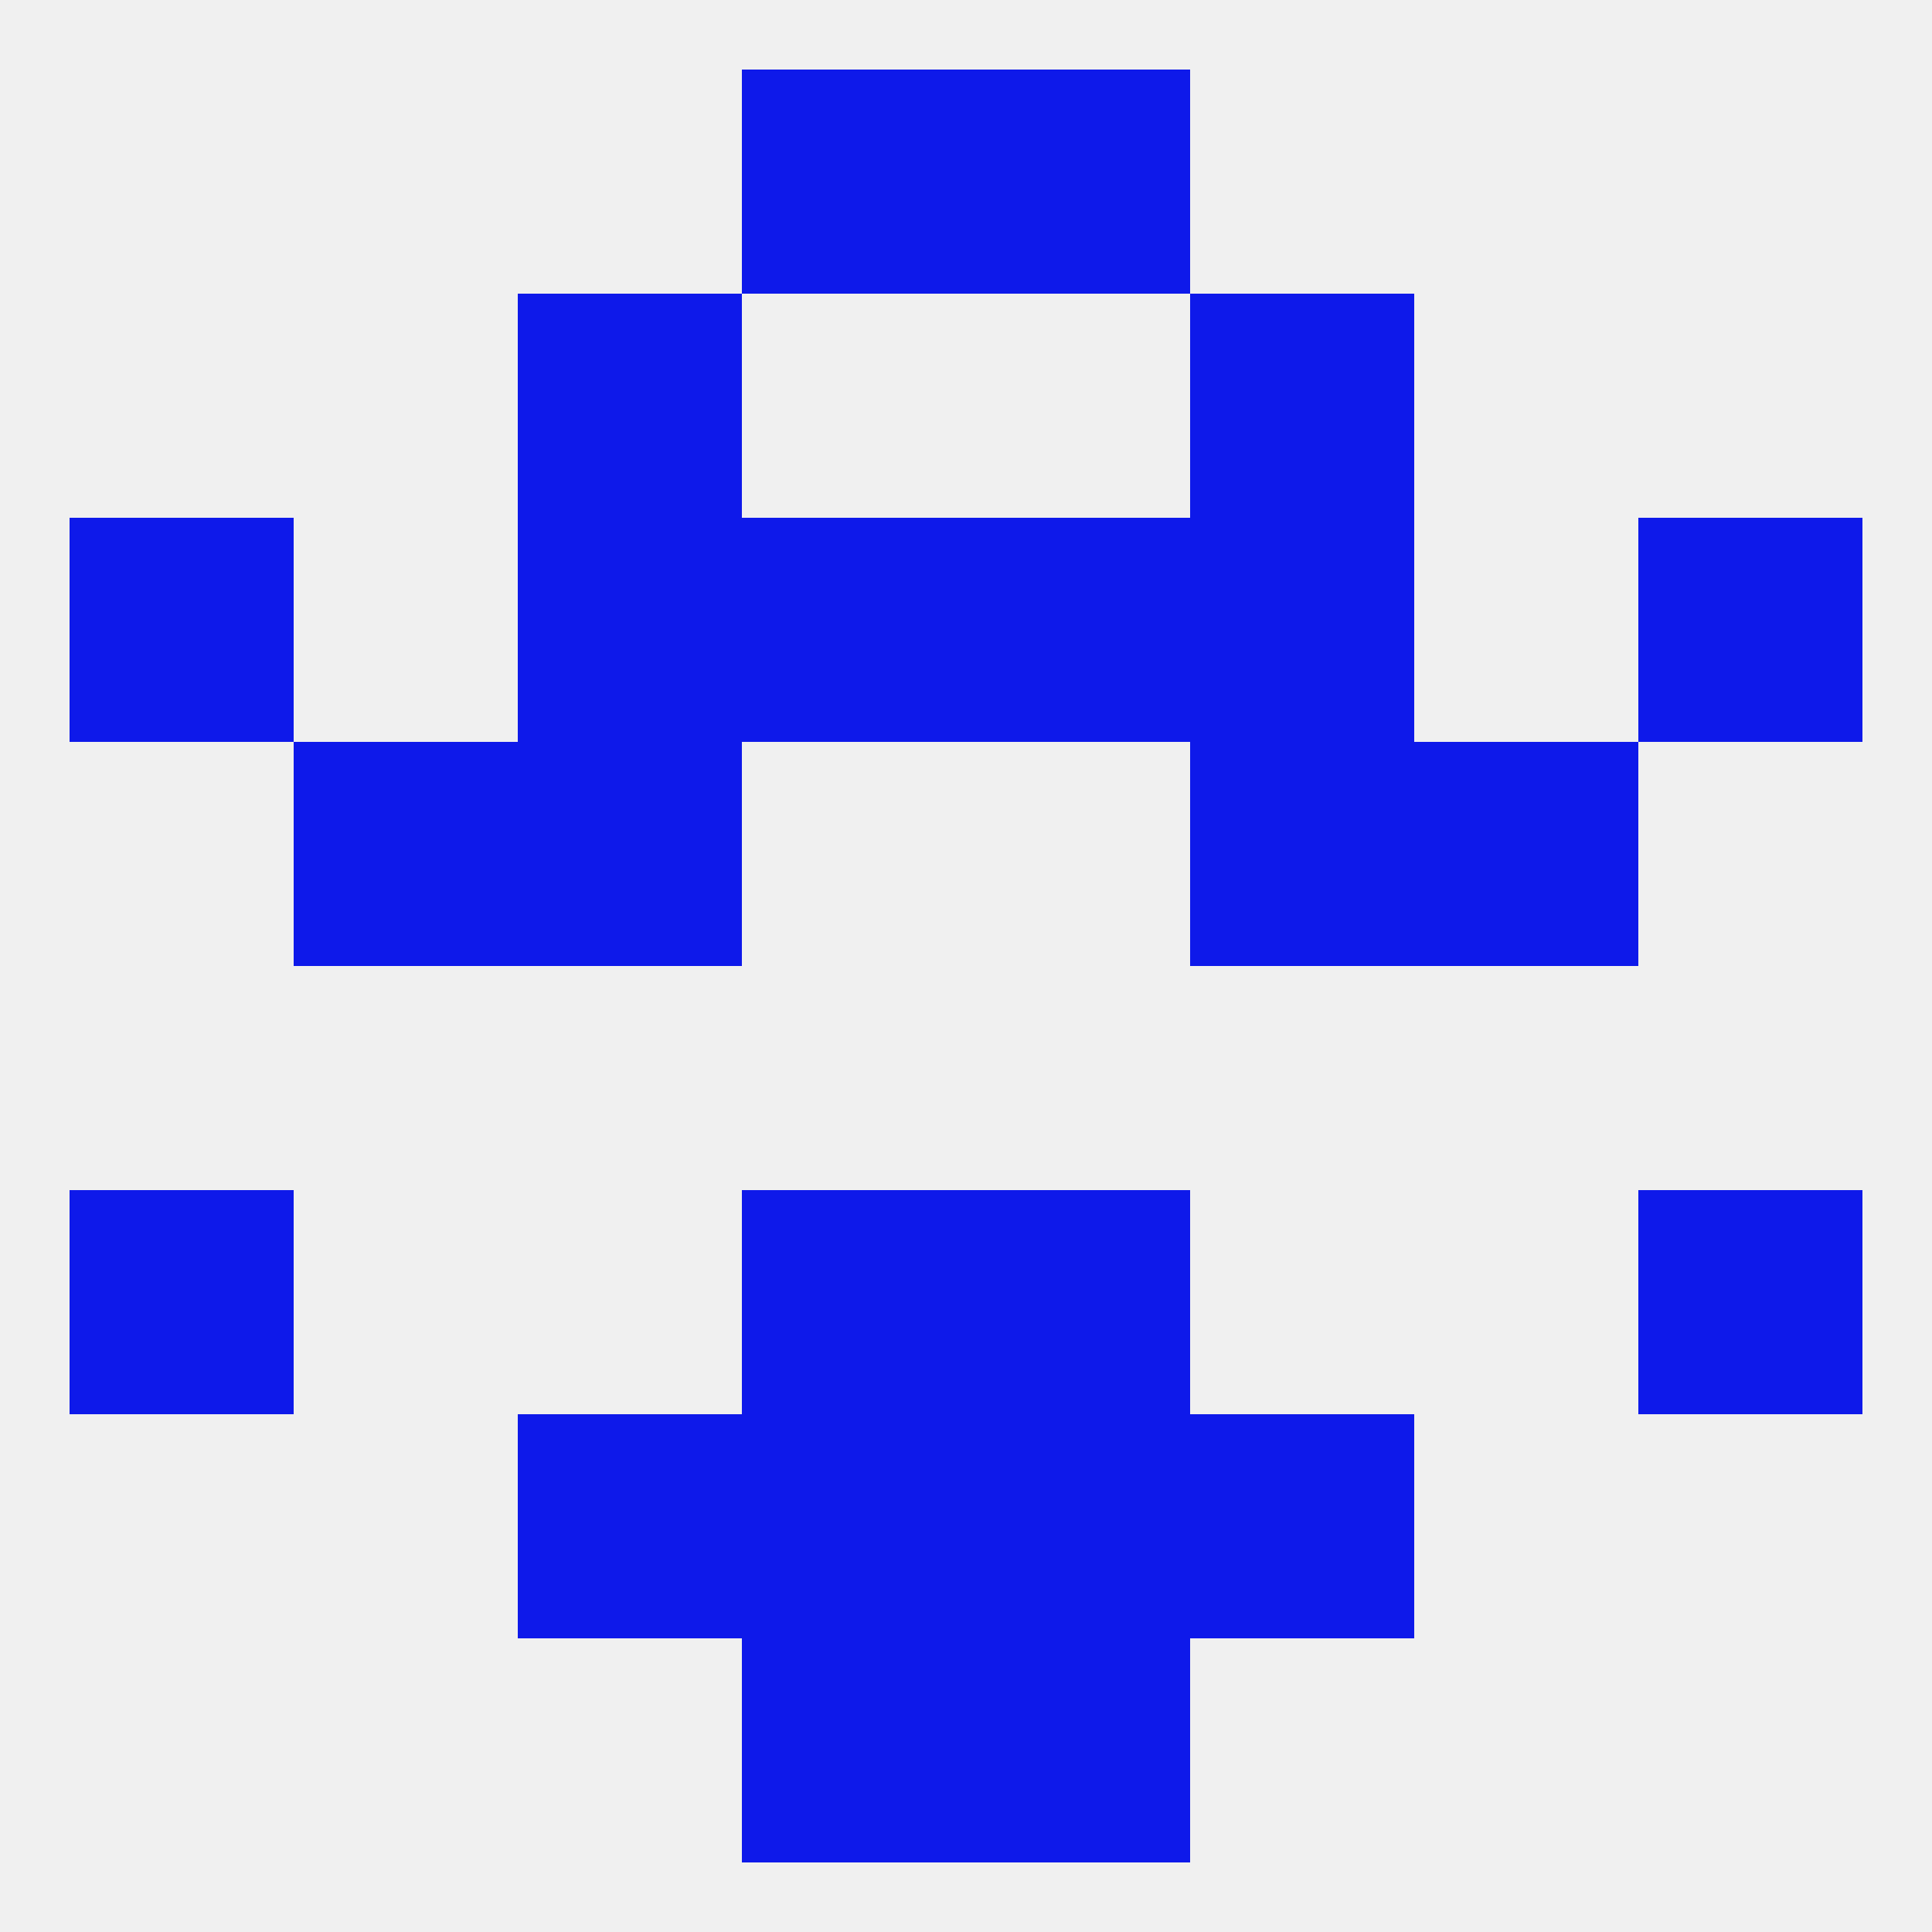
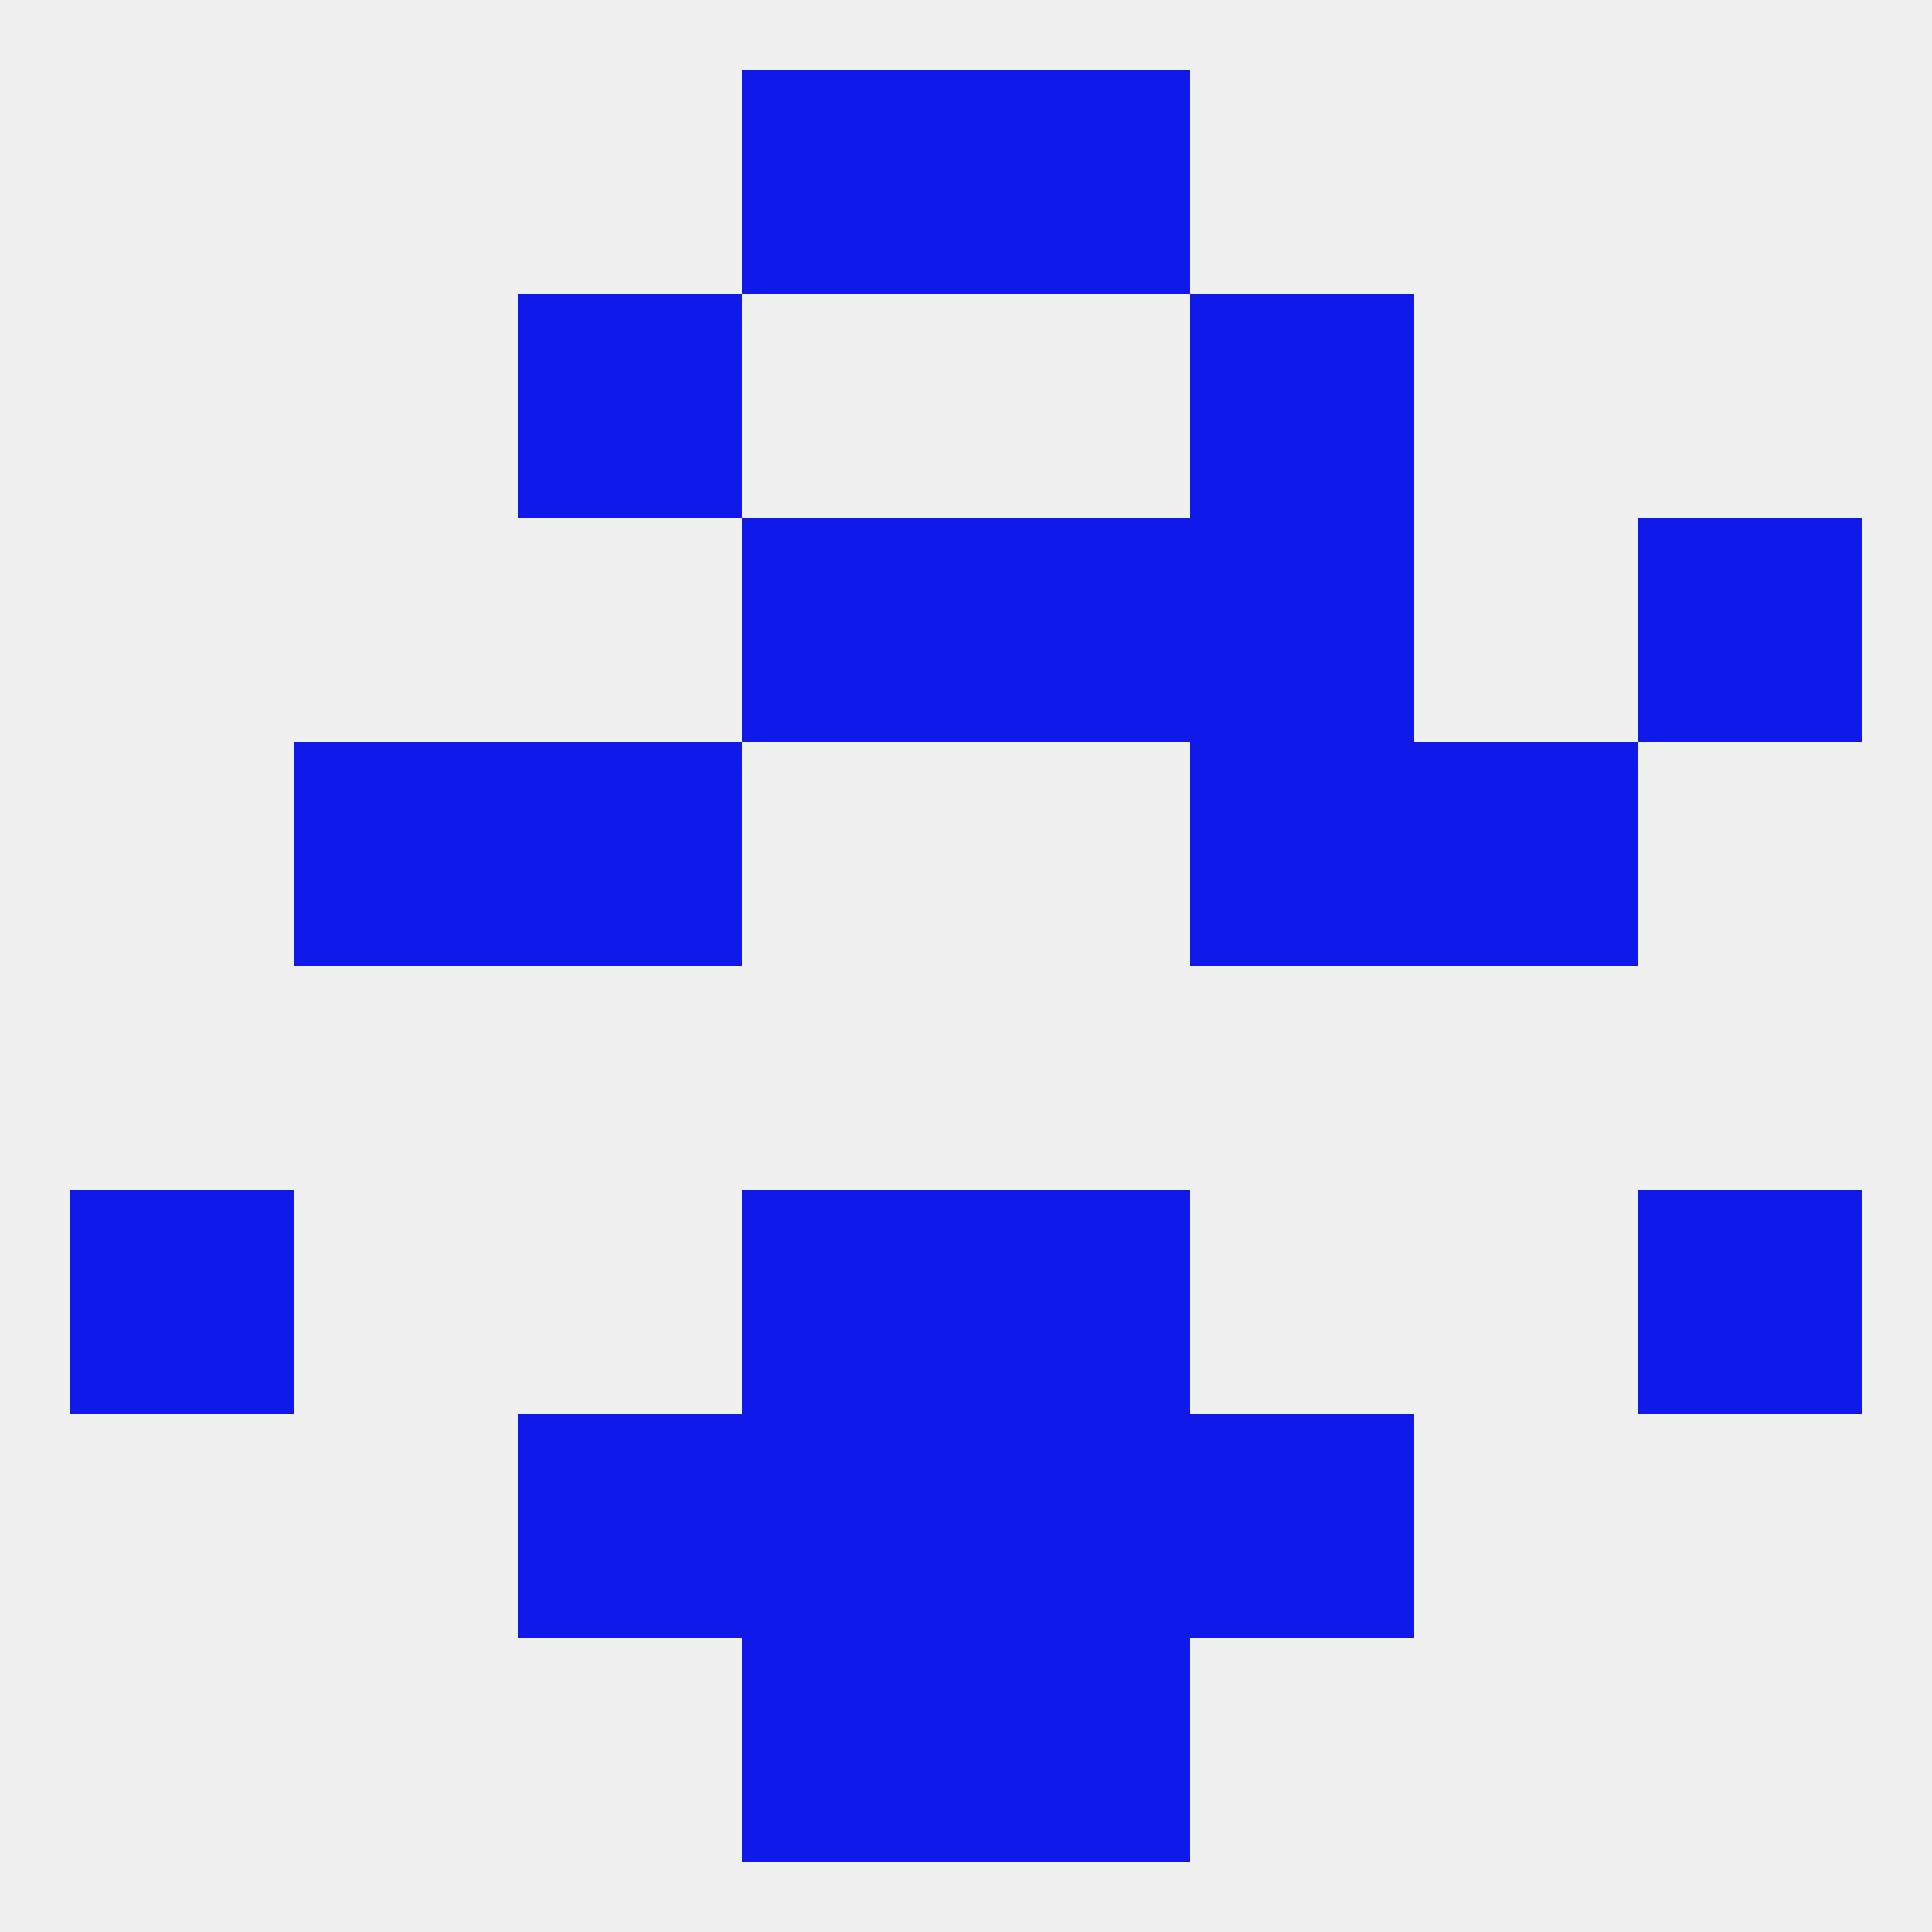
<svg xmlns="http://www.w3.org/2000/svg" version="1.1" baseprofile="full" width="250" height="250" viewBox="0 0 250 250">
  <rect width="100%" height="100%" fill="rgba(240,240,240,255)" />
  <rect x="96" y="212" width="29" height="29" fill="rgba(14,25,234,255)" />
  <rect x="125" y="212" width="29" height="29" fill="rgba(14,25,234,255)" />
  <rect x="67" y="183" width="29" height="29" fill="rgba(14,25,234,255)" />
  <rect x="154" y="183" width="29" height="29" fill="rgba(14,25,234,255)" />
  <rect x="96" y="183" width="29" height="29" fill="rgba(14,25,234,255)" />
  <rect x="125" y="183" width="29" height="29" fill="rgba(14,25,234,255)" />
  <rect x="125" y="154" width="29" height="29" fill="rgba(14,25,234,255)" />
  <rect x="9" y="154" width="29" height="29" fill="rgba(14,25,234,255)" />
  <rect x="212" y="154" width="29" height="29" fill="rgba(14,25,234,255)" />
  <rect x="96" y="154" width="29" height="29" fill="rgba(14,25,234,255)" />
  <rect x="154" y="96" width="29" height="29" fill="rgba(14,25,234,255)" />
  <rect x="38" y="96" width="29" height="29" fill="rgba(14,25,234,255)" />
  <rect x="183" y="96" width="29" height="29" fill="rgba(14,25,234,255)" />
  <rect x="67" y="96" width="29" height="29" fill="rgba(14,25,234,255)" />
  <rect x="125" y="67" width="29" height="29" fill="rgba(14,25,234,255)" />
-   <rect x="67" y="67" width="29" height="29" fill="rgba(14,25,234,255)" />
  <rect x="154" y="67" width="29" height="29" fill="rgba(14,25,234,255)" />
-   <rect x="9" y="67" width="29" height="29" fill="rgba(14,25,234,255)" />
  <rect x="212" y="67" width="29" height="29" fill="rgba(14,25,234,255)" />
  <rect x="96" y="67" width="29" height="29" fill="rgba(14,25,234,255)" />
  <rect x="67" y="38" width="29" height="29" fill="rgba(14,25,234,255)" />
  <rect x="154" y="38" width="29" height="29" fill="rgba(14,25,234,255)" />
  <rect x="96" y="9" width="29" height="29" fill="rgba(14,25,234,255)" />
  <rect x="125" y="9" width="29" height="29" fill="rgba(14,25,234,255)" />
</svg>